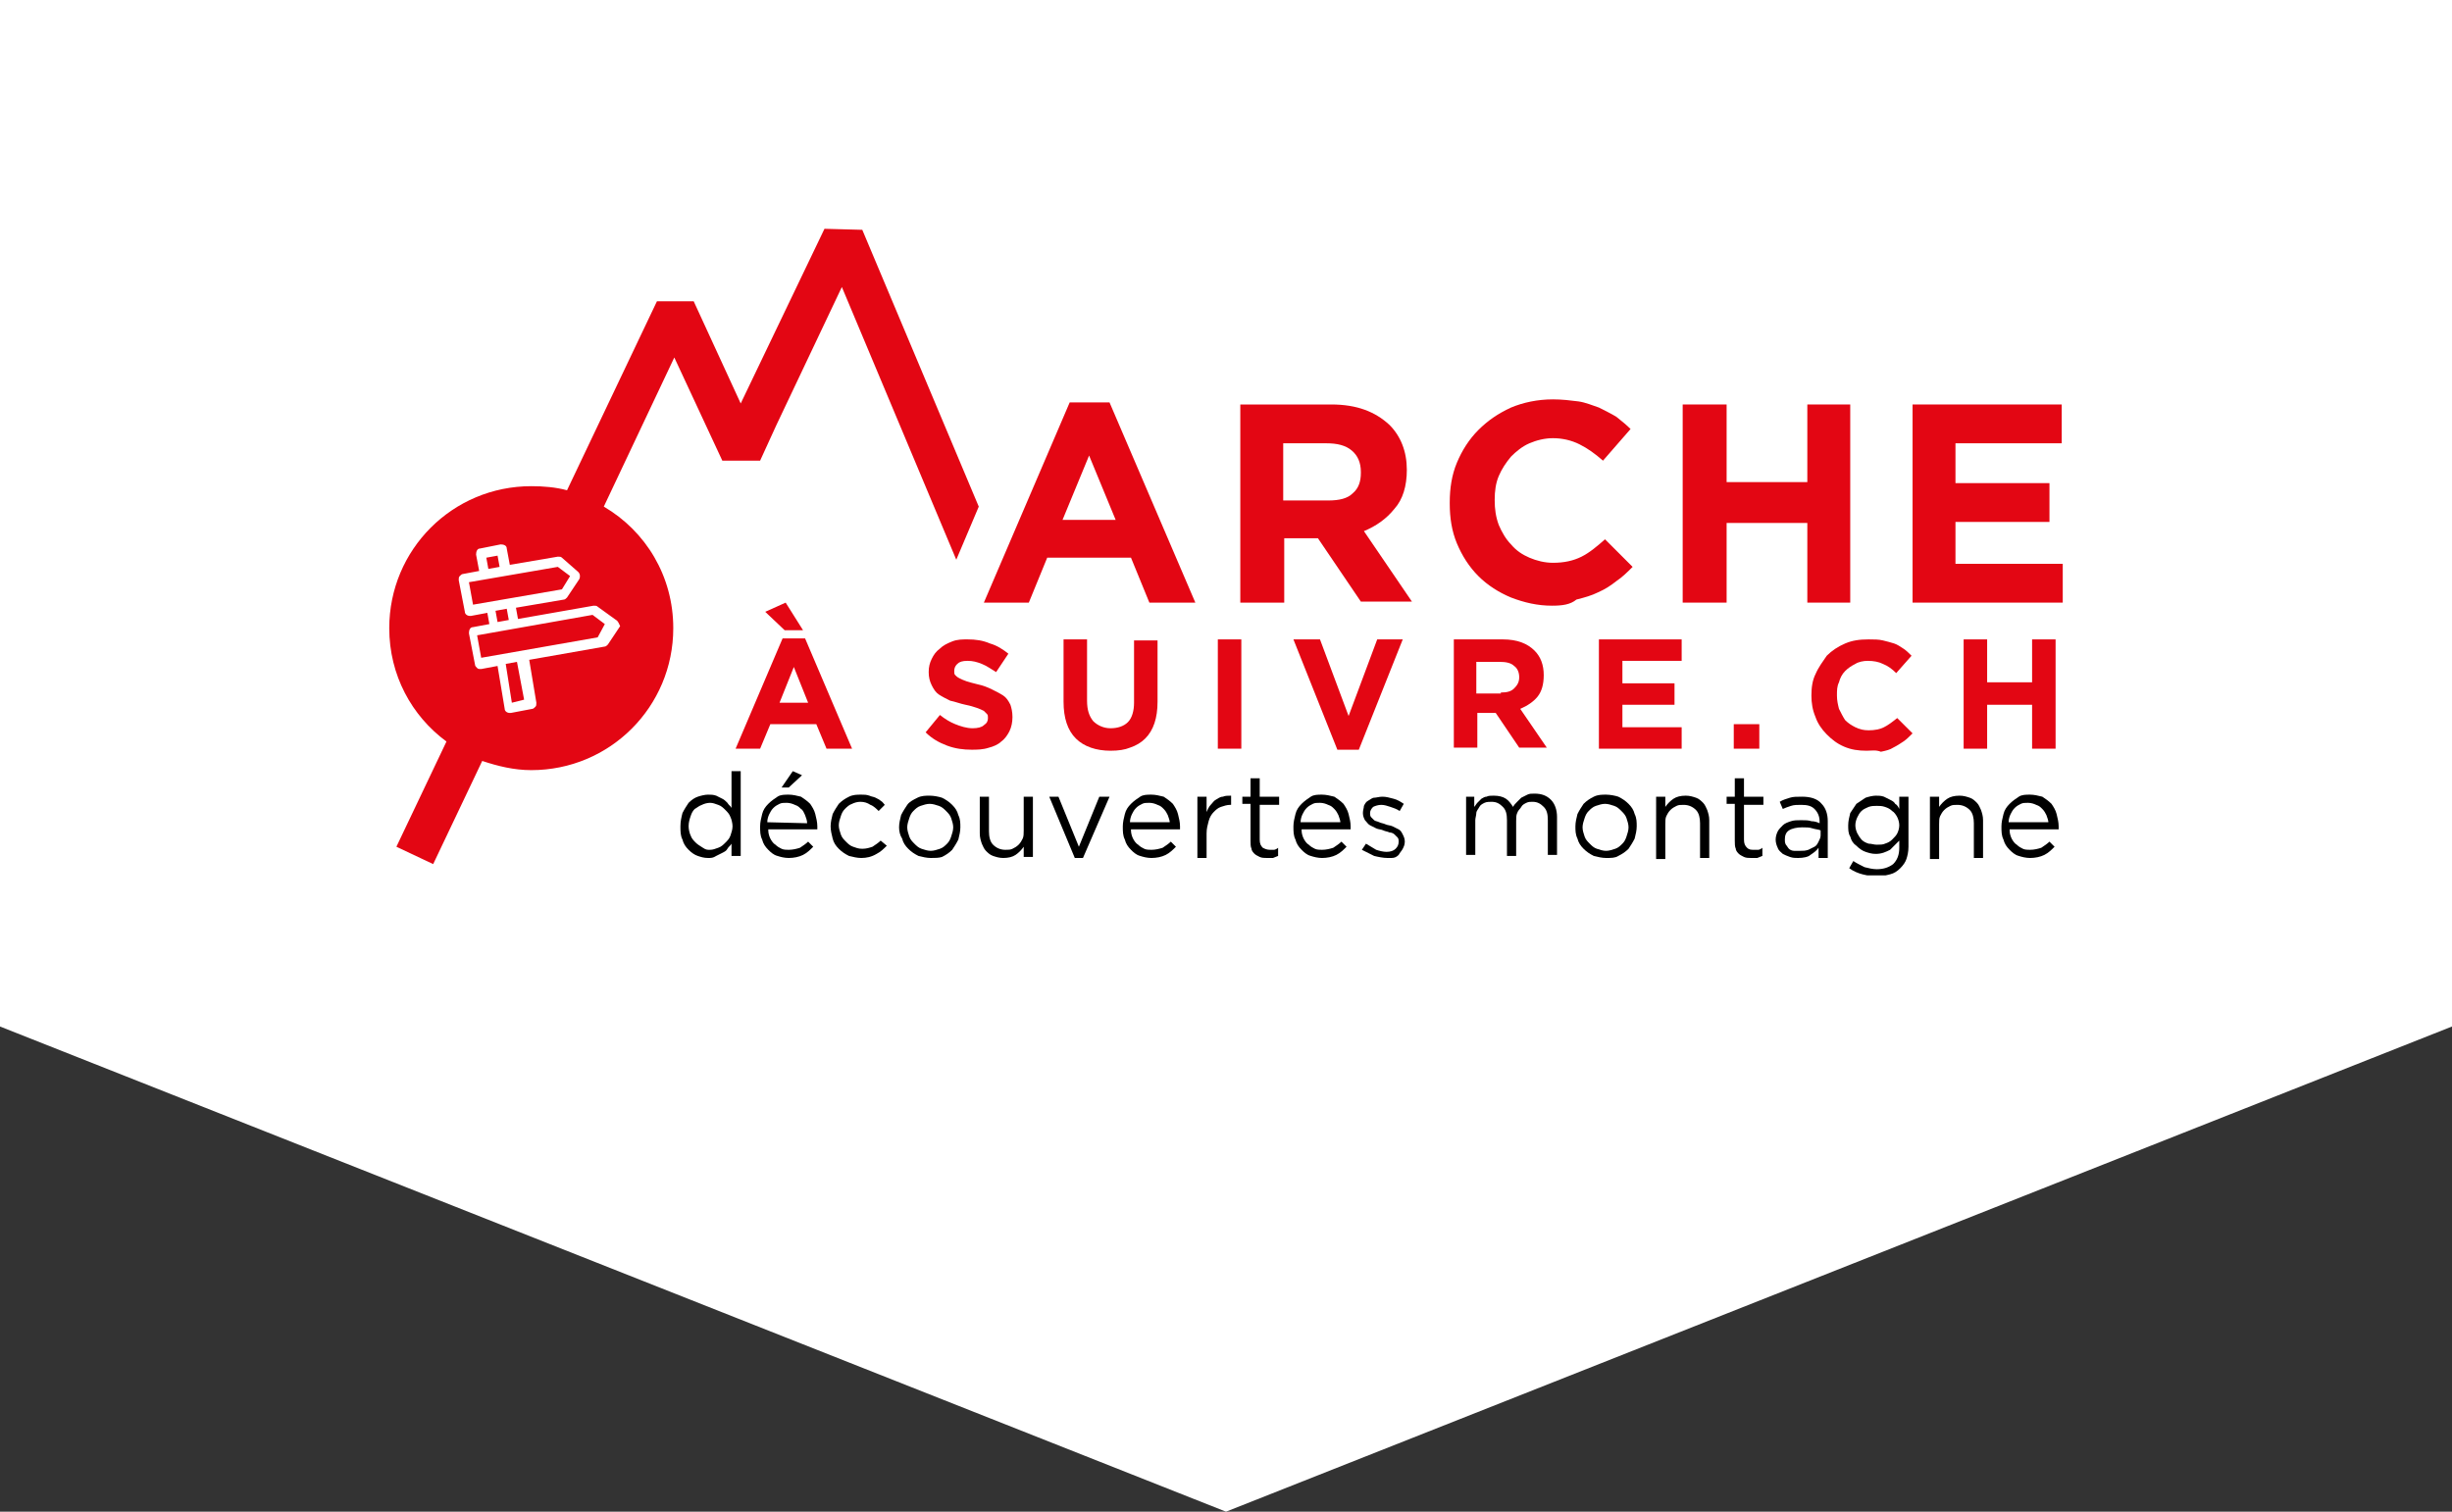
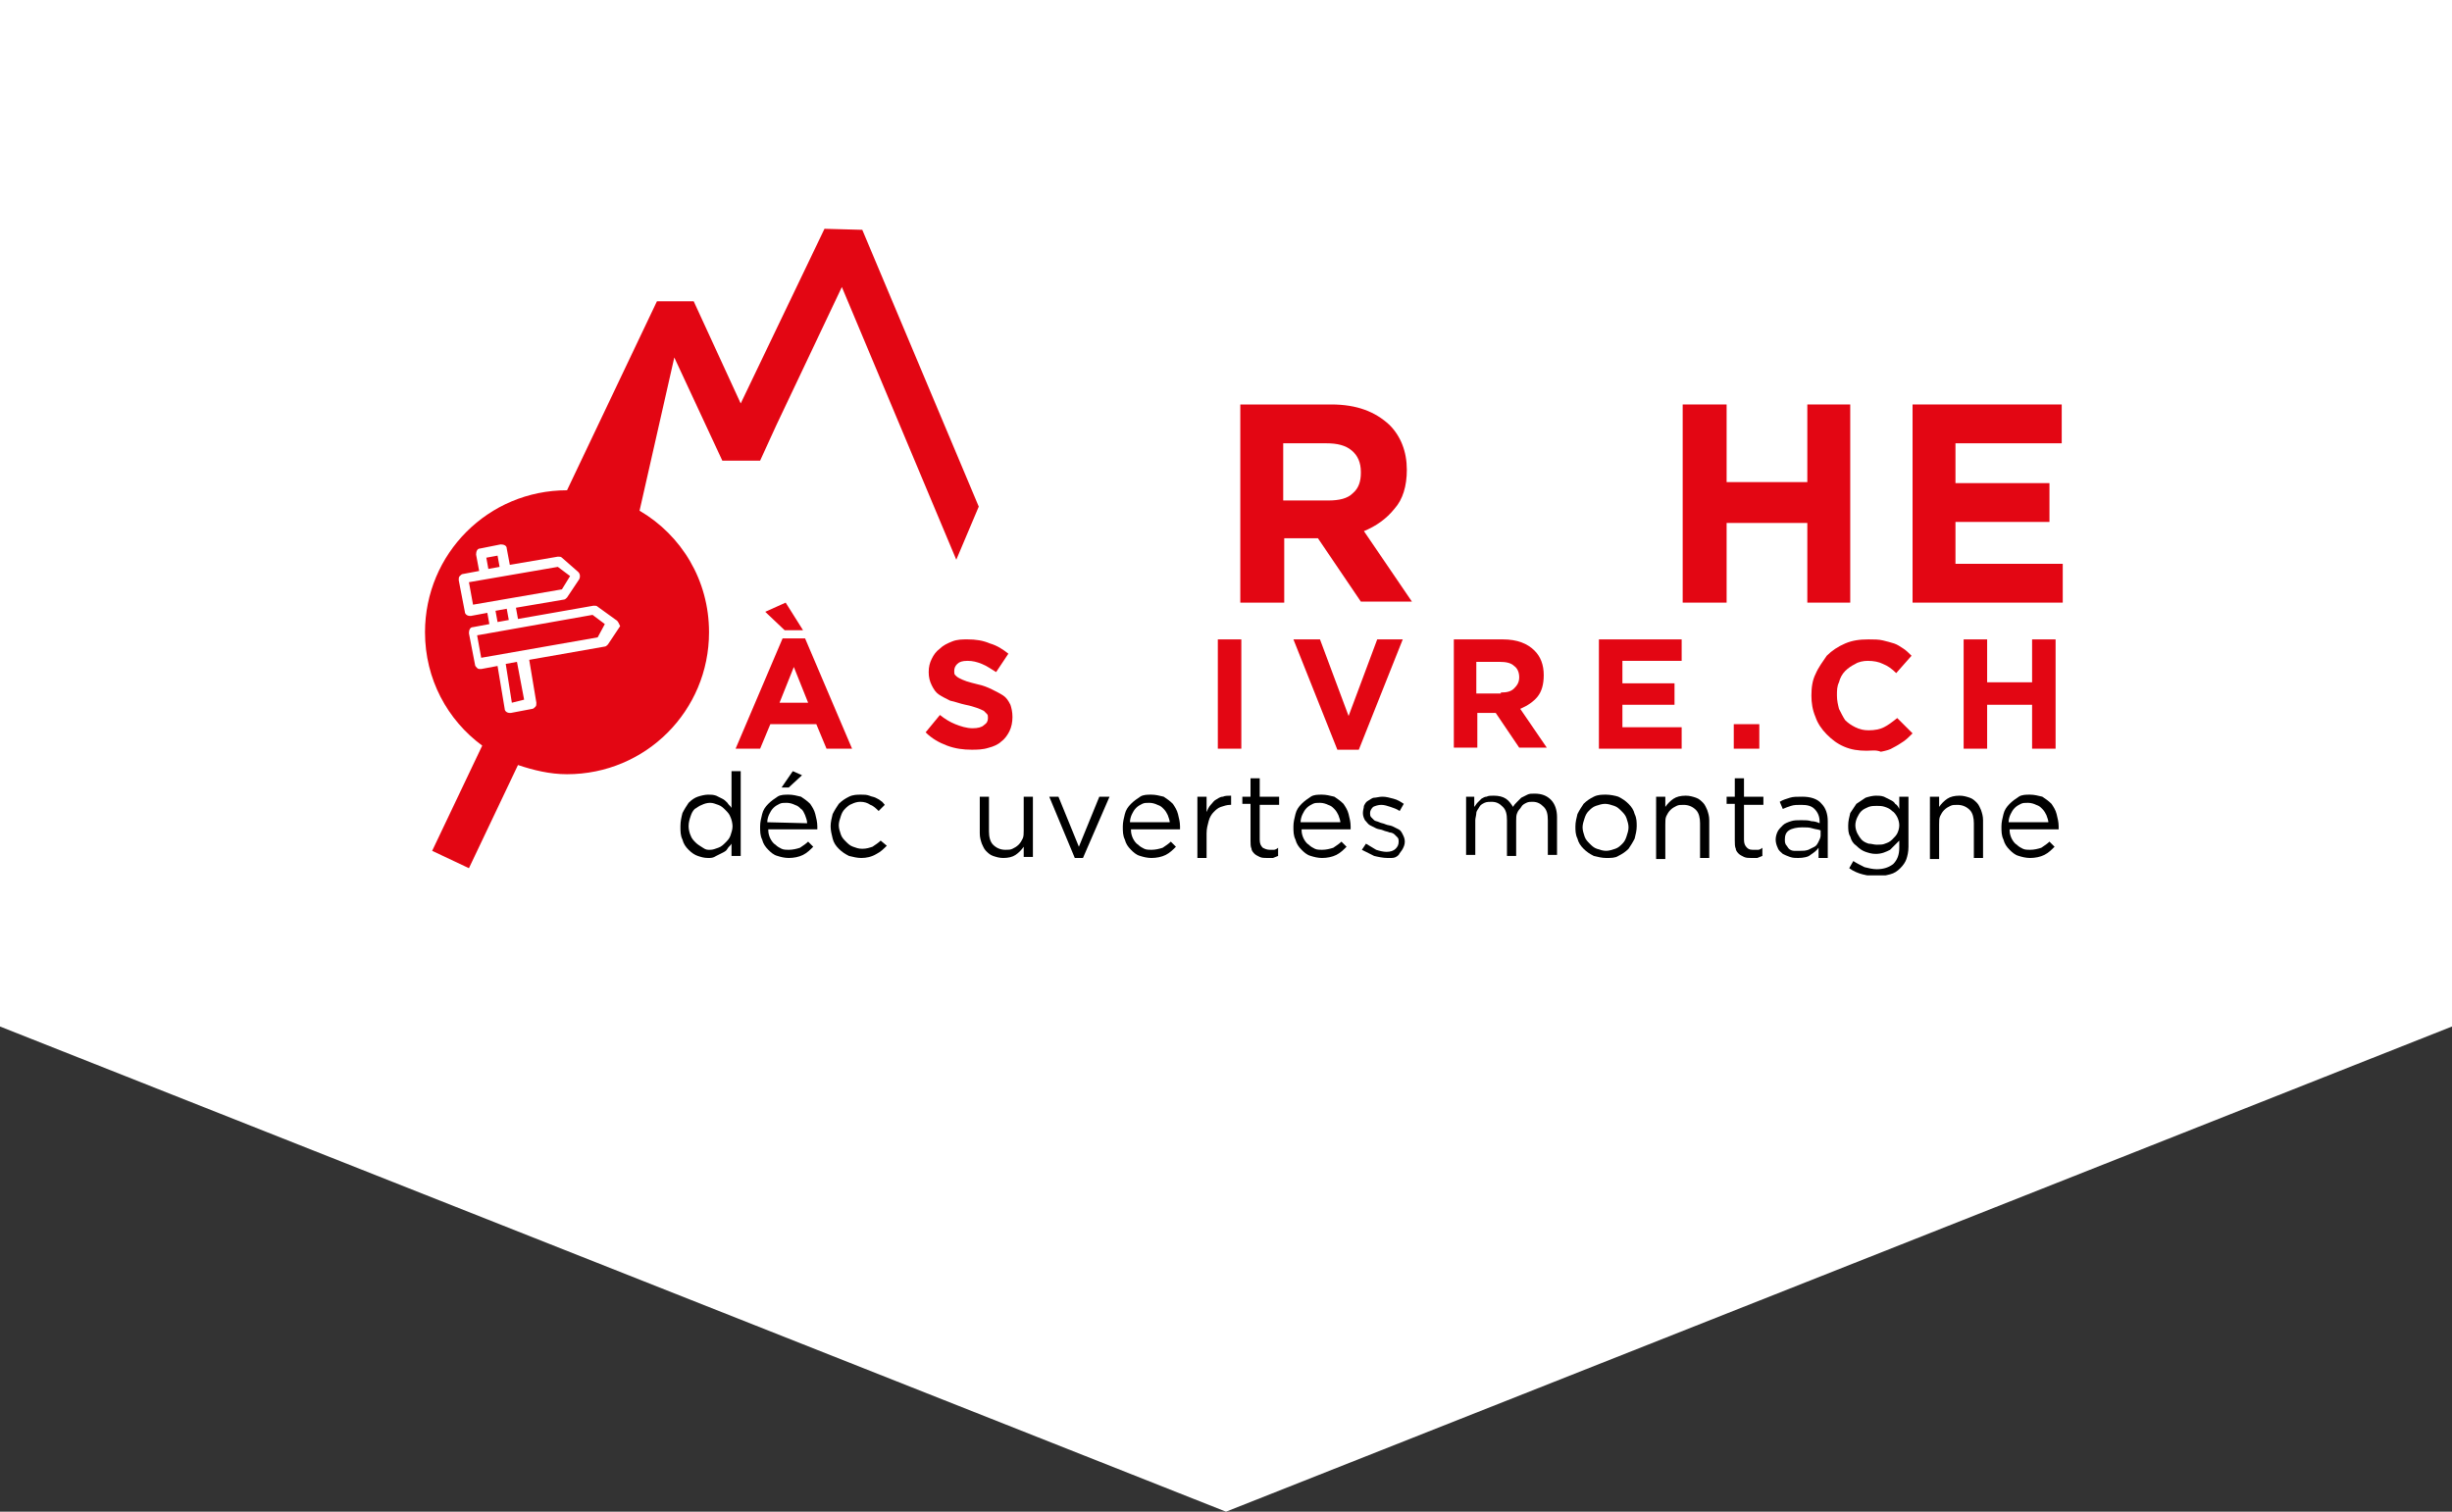
<svg xmlns="http://www.w3.org/2000/svg" xmlns:xlink="http://www.w3.org/1999/xlink" version="1.1" id="Layer_1" x="0px" y="0px" viewBox="0 0 240 148" style="enable-background:new 0 0 240 148;" xml:space="preserve">
  <rect x="0" y="0" width="240" height="148" fill="#333333" stroke="none" />
  <style type="text/css">
	.st0{fill:#FFFFFF;}
	.st1{fill:#E30613;}
	.st2{clip-path:url(#SVGID_00000168085392406977625170000011729020535239027647_);fill:#E30613;}
	.st3{clip-path:url(#SVGID_00000168085392406977625170000011729020535239027647_);}
	.st4{clip-path:url(#SVGID_00000168085392406977625170000011729020535239027647_);fill:#FFFFFF;}
</style>
  <polygon class="st0" points="0,0 0,100.5 120,148 240,100.5 240,0 " />
-   <path class="st1" d="M104.7,39.4h3.9L117,59h-4.5l-1.8-4.4h-8.2l-1.8,4.4h-4.4L104.7,39.4z M109.2,50.9l-2.6-6.3l-2.6,6.3H109.2z" />
  <g>
    <defs>
      <rect id="SVGID_1_" x="38.1" y="22.4" width="163.9" height="63.3" />
    </defs>
    <clipPath id="SVGID_00000112632228883910370580000017382395104050337682_">
      <use xlink:href="#SVGID_1_" style="overflow:visible;" />
    </clipPath>
    <path style="clip-path:url(#SVGID_00000112632228883910370580000017382395104050337682_);fill:#E30613;" d="M121.4,39.6h8.9   c2.5,0,4.3,0.7,5.7,2c1.1,1.1,1.7,2.6,1.7,4.4V46c0,1.6-0.4,2.9-1.2,3.8c-0.8,1-1.8,1.7-3,2.2l4.7,6.9h-5l-4.2-6.2H129h-3.3V59   h-4.3V39.6z M130,49c1.1,0,1.9-0.2,2.4-0.7c0.6-0.5,0.8-1.2,0.8-2v-0.1c0-0.9-0.3-1.6-0.9-2.1c-0.6-0.5-1.4-0.7-2.5-0.7h-4.2V49   H130z" />
-     <path style="clip-path:url(#SVGID_00000112632228883910370580000017382395104050337682_);fill:#E30613;" d="M151.9,59.3   c-1.4,0-2.7-0.3-4-0.8c-1.2-0.5-2.3-1.2-3.2-2.1c-0.9-0.9-1.6-2-2.1-3.2s-0.7-2.5-0.7-3.9v-0.1c0-1.4,0.2-2.7,0.7-3.9   c0.5-1.2,1.2-2.3,2.1-3.2c0.9-0.9,1.9-1.6,3.2-2.2c1.2-0.5,2.6-0.8,4.1-0.8c0.9,0,1.7,0.1,2.5,0.2c0.7,0.1,1.4,0.4,2,0.6   c0.6,0.3,1.2,0.6,1.7,0.9c0.5,0.4,1,0.8,1.4,1.2l-2.7,3.1c-0.8-0.7-1.5-1.2-2.3-1.6c-0.8-0.4-1.7-0.6-2.6-0.6   c-0.8,0-1.6,0.2-2.3,0.5c-0.7,0.3-1.3,0.8-1.8,1.3c-0.5,0.6-0.9,1.2-1.2,1.9c-0.3,0.7-0.4,1.5-0.4,2.3v0.1c0,0.8,0.1,1.6,0.4,2.4   c0.3,0.7,0.7,1.4,1.2,1.9c0.5,0.6,1.1,1,1.8,1.3c0.7,0.3,1.5,0.5,2.3,0.5c1.1,0,2-0.2,2.8-0.6c0.8-0.4,1.5-1,2.3-1.7l2.7,2.7   c-0.5,0.5-1,1-1.6,1.4c-0.5,0.4-1.1,0.8-1.8,1.1c-0.6,0.3-1.3,0.5-2.1,0.7C153.7,59.2,152.9,59.3,151.9,59.3" />
    <polygon style="clip-path:url(#SVGID_00000112632228883910370580000017382395104050337682_);fill:#E30613;" points="164.7,39.6    169,39.6 169,47.2 176.9,47.2 176.9,39.6 181.1,39.6 181.1,59 176.9,59 176.9,51.2 169,51.2 169,59 164.7,59  " />
    <polygon style="clip-path:url(#SVGID_00000112632228883910370580000017382395104050337682_);fill:#E30613;" points="187.2,39.6    201.8,39.6 201.8,43.4 191.4,43.4 191.4,47.3 200.6,47.3 200.6,51.1 191.4,51.1 191.4,55.2 201.9,55.2 201.9,59 187.2,59  " />
    <path style="clip-path:url(#SVGID_00000112632228883910370580000017382395104050337682_);" d="M69.3,84c-0.4,0-0.7-0.1-1-0.2   c-0.3-0.1-0.6-0.3-0.9-0.6c-0.3-0.3-0.5-0.6-0.6-1c-0.2-0.4-0.2-0.8-0.2-1.3v0c0-0.5,0.1-0.9,0.2-1.3c0.2-0.4,0.4-0.7,0.6-1   c0.3-0.3,0.6-0.5,0.9-0.6c0.3-0.1,0.7-0.2,1-0.2c0.3,0,0.5,0,0.8,0.1c0.2,0.1,0.4,0.2,0.6,0.3c0.2,0.1,0.3,0.2,0.5,0.4   c0.1,0.2,0.3,0.3,0.4,0.5v-3.6h0.9v8.3h-0.9v-1.2c-0.1,0.2-0.3,0.3-0.4,0.5c-0.1,0.2-0.3,0.3-0.5,0.4c-0.2,0.1-0.4,0.2-0.6,0.3   C69.8,84,69.6,84,69.3,84 M69.5,83.2c0.3,0,0.5-0.1,0.8-0.2c0.3-0.1,0.5-0.3,0.7-0.5c0.2-0.2,0.4-0.4,0.5-0.7   c0.1-0.3,0.2-0.6,0.2-0.9v0c0-0.3-0.1-0.7-0.2-0.9c-0.1-0.3-0.3-0.5-0.5-0.7c-0.2-0.2-0.4-0.4-0.7-0.5c-0.3-0.1-0.5-0.2-0.8-0.2   c-0.3,0-0.6,0.1-0.8,0.2c-0.3,0.1-0.5,0.3-0.7,0.4c-0.2,0.2-0.3,0.4-0.4,0.7c-0.1,0.3-0.2,0.6-0.2,1v0c0,0.3,0.1,0.7,0.2,0.9   c0.1,0.3,0.3,0.5,0.5,0.7c0.2,0.2,0.4,0.3,0.7,0.5S69.2,83.2,69.5,83.2" />
    <path style="clip-path:url(#SVGID_00000112632228883910370580000017382395104050337682_);" d="M75.2,81.3c0,0.3,0.1,0.6,0.2,0.8   c0.1,0.2,0.3,0.5,0.5,0.6c0.2,0.2,0.4,0.3,0.6,0.4c0.2,0.1,0.5,0.1,0.7,0.1c0.4,0,0.8-0.1,1.1-0.2c0.3-0.2,0.6-0.4,0.8-0.6l0.5,0.5   c-0.3,0.3-0.6,0.6-1,0.8c-0.4,0.2-0.9,0.3-1.4,0.3c-0.4,0-0.8-0.1-1.1-0.2c-0.4-0.1-0.7-0.4-0.9-0.6c-0.3-0.3-0.5-0.6-0.6-1   c-0.2-0.4-0.2-0.8-0.2-1.3c0-0.4,0.1-0.8,0.2-1.2c0.1-0.4,0.3-0.7,0.6-1c0.3-0.3,0.6-0.5,0.9-0.7c0.3-0.2,0.7-0.2,1.1-0.2   c0.4,0,0.8,0.1,1.2,0.2c0.3,0.2,0.6,0.4,0.9,0.7c0.2,0.3,0.4,0.6,0.5,1c0.1,0.4,0.2,0.8,0.2,1.2v0.1c0,0,0,0.1,0,0.2H75.2z    M79,80.6c0-0.3-0.1-0.5-0.2-0.8c-0.1-0.2-0.2-0.5-0.4-0.6c-0.2-0.2-0.3-0.3-0.6-0.4c-0.2-0.1-0.5-0.2-0.8-0.2   c-0.3,0-0.5,0-0.7,0.1c-0.2,0.1-0.4,0.2-0.6,0.4c-0.2,0.2-0.3,0.4-0.4,0.6c-0.1,0.2-0.2,0.5-0.2,0.8L79,80.6z M77.6,75.5l0.9,0.4   l-1.3,1.2h-0.7L77.6,75.5z" />
    <path style="clip-path:url(#SVGID_00000112632228883910370580000017382395104050337682_);" d="M84.3,84c-0.4,0-0.8-0.1-1.2-0.2   c-0.4-0.2-0.7-0.4-1-0.7c-0.3-0.3-0.5-0.6-0.6-1s-0.2-0.8-0.2-1.2v0c0-0.4,0.1-0.8,0.2-1.2c0.2-0.4,0.4-0.7,0.6-1   c0.3-0.3,0.6-0.5,1-0.7c0.4-0.2,0.8-0.2,1.2-0.2c0.3,0,0.5,0,0.8,0.1c0.2,0.1,0.4,0.1,0.6,0.2c0.2,0.1,0.4,0.2,0.5,0.3   c0.2,0.1,0.3,0.3,0.4,0.4l-0.6,0.6c-0.2-0.2-0.5-0.5-0.8-0.6c-0.3-0.2-0.6-0.3-1-0.3c-0.3,0-0.6,0.1-0.8,0.2   c-0.3,0.1-0.5,0.3-0.7,0.5c-0.2,0.2-0.3,0.4-0.4,0.7c-0.1,0.3-0.2,0.6-0.2,0.9v0c0,0.3,0.1,0.6,0.2,0.9c0.1,0.3,0.3,0.5,0.5,0.7   c0.2,0.2,0.4,0.4,0.7,0.5c0.3,0.1,0.5,0.2,0.9,0.2c0.4,0,0.7-0.1,1-0.2c0.3-0.2,0.6-0.4,0.8-0.6l0.6,0.5c-0.3,0.3-0.6,0.6-1,0.8   C85.3,83.9,84.8,84,84.3,84" />
-     <path style="clip-path:url(#SVGID_00000112632228883910370580000017382395104050337682_);" d="M91.1,84c-0.4,0-0.8-0.1-1.2-0.2   c-0.4-0.2-0.7-0.4-1-0.7s-0.5-0.6-0.6-1C88.1,81.8,88,81.4,88,81v0c0-0.4,0.1-0.8,0.2-1.2c0.2-0.4,0.4-0.7,0.6-1s0.6-0.5,1-0.7   c0.4-0.2,0.8-0.2,1.2-0.2c0.4,0,0.9,0.1,1.2,0.2c0.4,0.2,0.7,0.4,1,0.7c0.3,0.3,0.5,0.6,0.6,1c0.2,0.4,0.2,0.8,0.2,1.2v0   c0,0.4-0.1,0.8-0.2,1.2c-0.2,0.4-0.4,0.7-0.6,1c-0.3,0.3-0.6,0.5-1,0.7C91.9,84,91.5,84,91.1,84 M91.1,83.3c0.3,0,0.6-0.1,0.9-0.2   c0.3-0.1,0.5-0.3,0.7-0.5c0.2-0.2,0.3-0.4,0.4-0.7c0.1-0.3,0.2-0.6,0.2-0.9v0c0-0.3-0.1-0.6-0.2-0.9c-0.1-0.3-0.3-0.5-0.5-0.7   c-0.2-0.2-0.4-0.4-0.7-0.5c-0.3-0.1-0.6-0.2-0.9-0.2c-0.3,0-0.6,0.1-0.9,0.2c-0.3,0.1-0.5,0.3-0.7,0.5c-0.2,0.2-0.3,0.4-0.4,0.7   c-0.1,0.3-0.2,0.6-0.2,0.9v0c0,0.3,0.1,0.6,0.2,0.9c0.1,0.3,0.3,0.5,0.5,0.7c0.2,0.2,0.4,0.4,0.7,0.5   C90.5,83.2,90.8,83.3,91.1,83.3" />
    <path style="clip-path:url(#SVGID_00000112632228883910370580000017382395104050337682_);" d="M98.2,84c-0.4,0-0.7-0.1-1-0.2   c-0.3-0.1-0.5-0.3-0.7-0.5c-0.2-0.2-0.3-0.5-0.4-0.7c-0.1-0.3-0.2-0.6-0.2-1V78h0.9v3.4c0,0.5,0.1,1,0.4,1.3   c0.3,0.3,0.7,0.5,1.2,0.5c0.3,0,0.5,0,0.7-0.1c0.2-0.1,0.4-0.2,0.6-0.4c0.2-0.2,0.3-0.4,0.4-0.6c0.1-0.2,0.1-0.5,0.1-0.8V78h0.9   v5.9h-0.9v-1c-0.2,0.3-0.5,0.6-0.8,0.8C99.1,83.9,98.7,84,98.2,84" />
    <polygon style="clip-path:url(#SVGID_00000112632228883910370580000017382395104050337682_);" points="102.7,78 103.6,78    105.6,82.9 107.6,78 108.6,78 106,84 105.2,84  " />
    <path style="clip-path:url(#SVGID_00000112632228883910370580000017382395104050337682_);" d="M110.7,81.3c0,0.3,0.1,0.6,0.2,0.8   c0.1,0.2,0.3,0.5,0.5,0.6c0.2,0.2,0.4,0.3,0.6,0.4c0.2,0.1,0.5,0.1,0.7,0.1c0.4,0,0.8-0.1,1.1-0.2c0.3-0.2,0.6-0.4,0.8-0.6l0.5,0.5   c-0.3,0.3-0.6,0.6-1,0.8c-0.4,0.2-0.9,0.3-1.4,0.3c-0.4,0-0.8-0.1-1.1-0.2c-0.4-0.1-0.7-0.4-0.9-0.6c-0.3-0.3-0.5-0.6-0.6-1   c-0.2-0.4-0.2-0.8-0.2-1.3c0-0.4,0.1-0.8,0.2-1.2c0.1-0.4,0.3-0.7,0.6-1c0.3-0.3,0.6-0.5,0.9-0.7c0.3-0.2,0.7-0.2,1.1-0.2   c0.4,0,0.8,0.1,1.2,0.2c0.3,0.2,0.6,0.4,0.9,0.7c0.2,0.3,0.4,0.6,0.5,1c0.1,0.4,0.2,0.8,0.2,1.2v0.1c0,0,0,0.1,0,0.2H110.7z    M114.5,80.6c0-0.3-0.1-0.5-0.2-0.8c-0.1-0.2-0.2-0.4-0.4-0.6c-0.2-0.2-0.3-0.3-0.6-0.4c-0.2-0.1-0.5-0.2-0.8-0.2   c-0.3,0-0.5,0-0.7,0.1c-0.2,0.1-0.4,0.2-0.6,0.4c-0.2,0.2-0.3,0.4-0.4,0.6c-0.1,0.2-0.2,0.5-0.2,0.8H114.5z" />
    <path style="clip-path:url(#SVGID_00000112632228883910370580000017382395104050337682_);" d="M117.2,78h0.9v1.5   c0.1-0.2,0.2-0.5,0.4-0.7c0.2-0.2,0.3-0.4,0.5-0.5c0.2-0.1,0.4-0.3,0.7-0.3c0.2-0.1,0.5-0.1,0.8-0.1v0.9h-0.1   c-0.3,0-0.6,0.1-0.9,0.2s-0.5,0.3-0.7,0.5c-0.2,0.2-0.4,0.5-0.5,0.9s-0.2,0.7-0.2,1.2v2.4h-0.9V78z" />
    <path style="clip-path:url(#SVGID_00000112632228883910370580000017382395104050337682_);" d="M124,84c-0.2,0-0.5,0-0.7-0.1   c-0.2-0.1-0.4-0.2-0.5-0.3c-0.1-0.1-0.3-0.3-0.3-0.5c-0.1-0.2-0.1-0.5-0.1-0.8v-3.6h-0.8V78h0.8v-1.8h0.9V78h1.9v0.8h-1.9v3.4   c0,0.4,0.1,0.6,0.3,0.8c0.2,0.1,0.4,0.2,0.7,0.2c0.2,0,0.3,0,0.4,0c0.1,0,0.3-0.1,0.4-0.2v0.8c-0.2,0.1-0.3,0.1-0.5,0.2   C124.4,84,124.2,84,124,84" />
    <path style="clip-path:url(#SVGID_00000112632228883910370580000017382395104050337682_);" d="M127.4,81.3c0,0.3,0.1,0.6,0.2,0.8   c0.1,0.2,0.3,0.5,0.5,0.6c0.2,0.2,0.4,0.3,0.6,0.4c0.2,0.1,0.5,0.1,0.7,0.1c0.4,0,0.8-0.1,1.1-0.2c0.3-0.2,0.6-0.4,0.8-0.6l0.5,0.5   c-0.3,0.3-0.6,0.6-1,0.8c-0.4,0.2-0.9,0.3-1.4,0.3c-0.4,0-0.8-0.1-1.1-0.2c-0.4-0.1-0.7-0.4-0.9-0.6c-0.3-0.3-0.5-0.6-0.6-1   c-0.2-0.4-0.2-0.8-0.2-1.3c0-0.4,0.1-0.8,0.2-1.2c0.1-0.4,0.3-0.7,0.6-1c0.3-0.3,0.6-0.5,0.9-0.7c0.3-0.2,0.7-0.2,1.1-0.2   c0.4,0,0.8,0.1,1.2,0.2c0.3,0.2,0.6,0.4,0.9,0.7c0.2,0.3,0.4,0.6,0.5,1c0.1,0.4,0.2,0.8,0.2,1.2v0.1c0,0,0,0.1,0,0.2H127.4z    M131.2,80.6c0-0.3-0.1-0.5-0.2-0.8c-0.1-0.2-0.2-0.4-0.4-0.6c-0.2-0.2-0.3-0.3-0.6-0.4c-0.2-0.1-0.5-0.2-0.8-0.2   c-0.3,0-0.5,0-0.7,0.1c-0.2,0.1-0.4,0.2-0.6,0.4c-0.2,0.2-0.3,0.4-0.4,0.6c-0.1,0.2-0.2,0.5-0.2,0.8H131.2z" />
    <path style="clip-path:url(#SVGID_00000112632228883910370580000017382395104050337682_);" d="M135.8,84c-0.4,0-0.9-0.1-1.3-0.2   c-0.4-0.2-0.8-0.4-1.2-0.6l0.4-0.6c0.3,0.2,0.7,0.4,1,0.6c0.3,0.1,0.7,0.2,1,0.2c0.4,0,0.7-0.1,0.9-0.3c0.2-0.2,0.3-0.4,0.3-0.7v0   c0-0.1,0-0.3-0.1-0.4c-0.1-0.1-0.2-0.2-0.3-0.3c-0.1-0.1-0.3-0.2-0.5-0.2c-0.2-0.1-0.4-0.1-0.6-0.2c-0.2-0.1-0.5-0.1-0.7-0.2   c-0.2-0.1-0.4-0.2-0.6-0.3c-0.2-0.1-0.3-0.3-0.5-0.5c-0.1-0.2-0.2-0.4-0.2-0.7v0c0-0.3,0.1-0.5,0.1-0.7c0.1-0.2,0.2-0.4,0.4-0.5   c0.2-0.1,0.4-0.3,0.6-0.3s0.5-0.1,0.8-0.1c0.4,0,0.7,0.1,1.1,0.2c0.4,0.1,0.7,0.3,1,0.5l-0.4,0.7c-0.3-0.2-0.6-0.3-0.9-0.4   c-0.3-0.1-0.6-0.2-0.9-0.2c-0.3,0-0.6,0.1-0.8,0.2c-0.2,0.2-0.3,0.4-0.3,0.6v0c0,0.1,0,0.3,0.1,0.4c0.1,0.1,0.2,0.2,0.3,0.3   c0.1,0.1,0.3,0.1,0.5,0.2c0.2,0.1,0.4,0.1,0.6,0.2c0.2,0.1,0.5,0.1,0.7,0.2c0.2,0.1,0.4,0.2,0.6,0.3c0.2,0.1,0.3,0.3,0.4,0.5   c0.1,0.2,0.2,0.4,0.2,0.7v0c0,0.3-0.1,0.5-0.2,0.7c-0.1,0.2-0.3,0.4-0.4,0.6c-0.2,0.2-0.4,0.3-0.7,0.3C136.4,84,136.1,84,135.8,84" />
    <path style="clip-path:url(#SVGID_00000112632228883910370580000017382395104050337682_);" d="M143.4,78h0.9v1   c0.1-0.1,0.2-0.3,0.3-0.4c0.1-0.1,0.3-0.3,0.4-0.4c0.2-0.1,0.3-0.2,0.5-0.2c0.2-0.1,0.4-0.1,0.7-0.1c0.5,0,0.9,0.1,1.2,0.3   c0.3,0.2,0.5,0.5,0.7,0.8c0.1-0.2,0.2-0.3,0.4-0.5c0.1-0.1,0.3-0.3,0.4-0.4c0.2-0.1,0.4-0.2,0.6-0.3s0.4-0.1,0.7-0.1   c0.7,0,1.2,0.2,1.6,0.6c0.4,0.4,0.6,1,0.6,1.7v3.7h-0.9v-3.4c0-0.6-0.1-1-0.4-1.3c-0.3-0.3-0.6-0.5-1.1-0.5c-0.2,0-0.4,0-0.6,0.1   c-0.2,0.1-0.4,0.2-0.5,0.4c-0.1,0.2-0.3,0.3-0.4,0.6c-0.1,0.2-0.1,0.5-0.1,0.8v3.4h-0.9v-3.5c0-0.6-0.1-1-0.4-1.3   c-0.3-0.3-0.6-0.5-1.1-0.5c-0.2,0-0.5,0-0.7,0.1c-0.2,0.1-0.4,0.2-0.5,0.4c-0.1,0.2-0.3,0.4-0.3,0.6s-0.1,0.5-0.1,0.7v3.4h-0.9V78z   " />
    <path style="clip-path:url(#SVGID_00000112632228883910370580000017382395104050337682_);" d="M157.2,84c-0.4,0-0.8-0.1-1.2-0.2   c-0.4-0.2-0.7-0.4-1-0.7c-0.3-0.3-0.5-0.6-0.6-1c-0.2-0.4-0.2-0.8-0.2-1.2v0c0-0.4,0.1-0.8,0.2-1.2c0.2-0.4,0.4-0.7,0.6-1   c0.3-0.3,0.6-0.5,1-0.7c0.4-0.2,0.8-0.2,1.2-0.2c0.4,0,0.9,0.1,1.2,0.2c0.4,0.2,0.7,0.4,1,0.7c0.3,0.3,0.5,0.6,0.6,1   c0.2,0.4,0.2,0.8,0.2,1.2v0c0,0.4-0.1,0.8-0.2,1.2c-0.2,0.4-0.4,0.7-0.6,1c-0.3,0.3-0.6,0.5-1,0.7C158.1,84,157.7,84,157.2,84    M157.2,83.3c0.3,0,0.6-0.1,0.9-0.2c0.3-0.1,0.5-0.3,0.7-0.5c0.2-0.2,0.3-0.4,0.4-0.7c0.1-0.3,0.2-0.6,0.2-0.9v0   c0-0.3-0.1-0.6-0.2-0.9c-0.1-0.3-0.3-0.5-0.5-0.7c-0.2-0.2-0.4-0.4-0.7-0.5c-0.3-0.1-0.6-0.2-0.9-0.2c-0.3,0-0.6,0.1-0.9,0.2   c-0.3,0.1-0.5,0.3-0.7,0.5c-0.2,0.2-0.3,0.4-0.4,0.7c-0.1,0.3-0.2,0.6-0.2,0.9v0c0,0.3,0.1,0.6,0.2,0.9c0.1,0.3,0.3,0.5,0.5,0.7   c0.2,0.2,0.4,0.4,0.7,0.5C156.6,83.2,156.9,83.3,157.2,83.3" />
    <path style="clip-path:url(#SVGID_00000112632228883910370580000017382395104050337682_);" d="M162.1,78h0.9v1   c0.2-0.3,0.5-0.6,0.8-0.8c0.3-0.2,0.7-0.3,1.2-0.3c0.4,0,0.7,0.1,1,0.2s0.5,0.3,0.7,0.5c0.2,0.2,0.3,0.5,0.4,0.7   c0.1,0.3,0.2,0.6,0.2,1v3.7h-0.9v-3.4c0-0.5-0.1-1-0.4-1.3c-0.3-0.3-0.7-0.5-1.2-0.5c-0.3,0-0.5,0-0.7,0.1   c-0.2,0.1-0.4,0.2-0.6,0.4c-0.2,0.2-0.3,0.4-0.4,0.6c-0.1,0.2-0.1,0.5-0.1,0.8v3.4h-0.9V78z" />
    <path style="clip-path:url(#SVGID_00000112632228883910370580000017382395104050337682_);" d="M171.4,84c-0.2,0-0.5,0-0.7-0.1   c-0.2-0.1-0.4-0.2-0.5-0.3c-0.1-0.1-0.3-0.3-0.3-0.5c-0.1-0.2-0.1-0.5-0.1-0.8v-3.6h-0.8V78h0.8v-1.8h0.9V78h1.9v0.8h-1.9v3.4   c0,0.4,0.1,0.6,0.3,0.8s0.4,0.2,0.7,0.2c0.2,0,0.3,0,0.4,0c0.1,0,0.3-0.1,0.4-0.2v0.8c-0.2,0.1-0.3,0.1-0.5,0.2   C171.8,84,171.6,84,171.4,84" />
    <path style="clip-path:url(#SVGID_00000112632228883910370580000017382395104050337682_);" d="M176,84c-0.3,0-0.5,0-0.8-0.1   c-0.3-0.1-0.5-0.2-0.7-0.3c-0.2-0.2-0.4-0.3-0.5-0.6c-0.1-0.2-0.2-0.5-0.2-0.8v0c0-0.3,0.1-0.6,0.2-0.8c0.1-0.2,0.3-0.4,0.5-0.6   c0.2-0.2,0.5-0.3,0.8-0.4c0.3-0.1,0.6-0.1,1-0.1c0.4,0,0.7,0,1,0.1c0.3,0,0.6,0.1,0.8,0.2v-0.2c0-0.5-0.2-0.9-0.5-1.2   c-0.3-0.3-0.7-0.4-1.3-0.4c-0.4,0-0.7,0-1,0.1c-0.3,0.1-0.6,0.2-0.8,0.3l-0.3-0.7c0.3-0.2,0.7-0.3,1-0.4c0.3-0.1,0.7-0.1,1.2-0.1   c0.8,0,1.5,0.2,1.9,0.7c0.4,0.4,0.6,1,0.6,1.7v3.6h-0.9V83c-0.2,0.3-0.5,0.5-0.8,0.7C177,83.9,176.5,84,176,84 M176.2,83.3   c0.3,0,0.5,0,0.8-0.1c0.2-0.1,0.4-0.2,0.6-0.3c0.2-0.1,0.3-0.3,0.4-0.5c0.1-0.2,0.2-0.4,0.2-0.6v-0.5c-0.2-0.1-0.5-0.1-0.8-0.2   c-0.3-0.1-0.6-0.1-1-0.1c-0.5,0-1,0.1-1.3,0.3c-0.3,0.2-0.4,0.5-0.4,0.9v0c0,0.2,0,0.3,0.1,0.5c0.1,0.1,0.2,0.3,0.3,0.4   c0.1,0.1,0.3,0.2,0.5,0.2C175.8,83.3,176,83.3,176.2,83.3" />
    <path style="clip-path:url(#SVGID_00000112632228883910370580000017382395104050337682_);" d="M183.7,85.8c-0.5,0-1-0.1-1.4-0.2   c-0.4-0.1-0.9-0.3-1.3-0.6l0.4-0.7c0.3,0.2,0.7,0.4,1.1,0.6c0.4,0.1,0.8,0.2,1.2,0.2c0.7,0,1.2-0.2,1.6-0.5   c0.4-0.4,0.6-0.9,0.6-1.6v-0.7c-0.3,0.3-0.6,0.6-0.9,0.9c-0.4,0.2-0.8,0.4-1.4,0.4c-0.4,0-0.7-0.1-1-0.2c-0.3-0.1-0.6-0.3-0.9-0.6   c-0.3-0.2-0.5-0.5-0.6-0.9c-0.2-0.3-0.2-0.7-0.2-1.1v0c0-0.4,0.1-0.8,0.2-1.2c0.2-0.3,0.4-0.6,0.6-0.9c0.3-0.2,0.6-0.4,0.9-0.6   c0.3-0.1,0.7-0.2,1-0.2c0.3,0,0.5,0,0.8,0.1c0.2,0.1,0.4,0.2,0.6,0.3c0.2,0.1,0.4,0.2,0.5,0.4c0.2,0.1,0.3,0.3,0.4,0.5V78h0.9v4.9   c0,0.5-0.1,0.9-0.2,1.2c-0.1,0.3-0.3,0.6-0.6,0.9c-0.3,0.3-0.6,0.5-1,0.6C184.6,85.7,184.2,85.8,183.7,85.8 M183.7,82.7   c0.3,0,0.6,0,0.8-0.1c0.3-0.1,0.5-0.2,0.7-0.4c0.2-0.2,0.4-0.4,0.5-0.6c0.1-0.2,0.2-0.5,0.2-0.8v0c0-0.3-0.1-0.6-0.2-0.8   c-0.1-0.2-0.3-0.5-0.5-0.6c-0.2-0.2-0.4-0.3-0.7-0.4c-0.3-0.1-0.5-0.1-0.8-0.1c-0.3,0-0.5,0-0.8,0.1c-0.2,0.1-0.5,0.2-0.7,0.4   c-0.2,0.2-0.3,0.4-0.4,0.6c-0.1,0.2-0.2,0.5-0.2,0.8v0c0,0.3,0.1,0.6,0.2,0.8c0.1,0.2,0.3,0.5,0.4,0.6c0.2,0.2,0.4,0.3,0.7,0.4   C183.2,82.6,183.4,82.7,183.7,82.7" />
    <path style="clip-path:url(#SVGID_00000112632228883910370580000017382395104050337682_);" d="M188.9,78h0.9v1   c0.2-0.3,0.5-0.6,0.8-0.8c0.3-0.2,0.7-0.3,1.2-0.3c0.4,0,0.7,0.1,1,0.2c0.3,0.1,0.5,0.3,0.7,0.5c0.2,0.2,0.3,0.5,0.4,0.7   c0.1,0.3,0.2,0.6,0.2,1v3.7h-0.9v-3.4c0-0.5-0.1-1-0.4-1.3s-0.7-0.5-1.2-0.5c-0.3,0-0.5,0-0.7,0.1c-0.2,0.1-0.4,0.2-0.6,0.4   c-0.2,0.2-0.3,0.4-0.4,0.6c-0.1,0.2-0.1,0.5-0.1,0.8v3.4h-0.9V78z" />
    <path style="clip-path:url(#SVGID_00000112632228883910370580000017382395104050337682_);" d="M196.7,81.3c0,0.3,0.1,0.6,0.2,0.8   c0.1,0.2,0.3,0.5,0.5,0.6c0.2,0.2,0.4,0.3,0.6,0.4c0.2,0.1,0.5,0.1,0.7,0.1c0.4,0,0.8-0.1,1.1-0.2c0.3-0.2,0.6-0.4,0.8-0.6l0.5,0.5   c-0.3,0.3-0.6,0.6-1,0.8c-0.4,0.2-0.9,0.3-1.4,0.3c-0.4,0-0.8-0.1-1.1-0.2c-0.4-0.1-0.7-0.4-0.9-0.6c-0.3-0.3-0.5-0.6-0.6-1   c-0.2-0.4-0.2-0.8-0.2-1.3c0-0.4,0.1-0.8,0.2-1.2c0.1-0.4,0.3-0.7,0.6-1c0.3-0.3,0.6-0.5,0.9-0.7c0.3-0.2,0.7-0.2,1.1-0.2   c0.4,0,0.8,0.1,1.2,0.2c0.3,0.2,0.6,0.4,0.9,0.7c0.2,0.3,0.4,0.6,0.5,1c0.1,0.4,0.2,0.8,0.2,1.2v0.1c0,0,0,0.1,0,0.2H196.7z    M200.5,80.6c0-0.3-0.1-0.5-0.2-0.8c-0.1-0.2-0.2-0.4-0.4-0.6c-0.2-0.2-0.3-0.3-0.6-0.4c-0.2-0.1-0.5-0.2-0.8-0.2   c-0.3,0-0.5,0-0.7,0.1c-0.2,0.1-0.4,0.2-0.6,0.4c-0.2,0.2-0.3,0.4-0.4,0.6c-0.1,0.2-0.2,0.5-0.2,0.8H200.5z" />
-     <path style="clip-path:url(#SVGID_00000112632228883910370580000017382395104050337682_);fill:#E30613;" d="M84.4,22.5l-3.7-0.1   l-8.2,17.1l-4.6-10l-3.6,0l-8.8,18.5c-1.1-0.3-2.3-0.4-3.5-0.4c-7.7,0-13.9,6.2-13.9,13.9c0,4.6,2.2,8.6,5.6,11.1l-4.9,10.3   l3.6,1.7l4.8-10.1c1.5,0.5,3.1,0.9,4.8,0.9c7.7,0,13.9-6.2,13.9-13.9c0-5.1-2.7-9.5-6.8-11.9L66,35l4.7,10.1h3.7l1.6-3.5l6.4-13.5   l11.2,26.7l2.2-5.2L84.4,22.5z" />
+     <path style="clip-path:url(#SVGID_00000112632228883910370580000017382395104050337682_);fill:#E30613;" d="M84.4,22.5l-3.7-0.1   l-8.2,17.1l-4.6-10l-3.6,0l-8.8,18.5c-7.7,0-13.9,6.2-13.9,13.9c0,4.6,2.2,8.6,5.6,11.1l-4.9,10.3   l3.6,1.7l4.8-10.1c1.5,0.5,3.1,0.9,4.8,0.9c7.7,0,13.9-6.2,13.9-13.9c0-5.1-2.7-9.5-6.8-11.9L66,35l4.7,10.1h3.7l1.6-3.5l6.4-13.5   l11.2,26.7l2.2-5.2L84.4,22.5z" />
    <path style="clip-path:url(#SVGID_00000112632228883910370580000017382395104050337682_);fill:#E30613;" d="M76.6,62.5h2.2   l4.6,10.8h-2.5l-1-2.4h-4.5l-1,2.4H72L76.6,62.5z M74.9,59.9l2-0.9l1.7,2.7h-1.8L74.9,59.9z M79.1,68.8l-1.4-3.5l-1.4,3.5H79.1z" />
    <path style="clip-path:url(#SVGID_00000112632228883910370580000017382395104050337682_);fill:#E30613;" d="M95.1,73.4   c-0.8,0-1.6-0.1-2.4-0.4c-0.8-0.3-1.5-0.7-2.1-1.3l1.4-1.7c0.5,0.4,1,0.7,1.5,0.9c0.5,0.2,1.1,0.4,1.7,0.4c0.5,0,0.9-0.1,1.1-0.3   c0.3-0.2,0.4-0.4,0.4-0.7v0c0-0.2,0-0.3-0.1-0.4c-0.1-0.1-0.2-0.2-0.3-0.3c-0.2-0.1-0.4-0.2-0.7-0.3c-0.3-0.1-0.6-0.2-1.1-0.3   c-0.5-0.1-1-0.3-1.5-0.4c-0.4-0.2-0.8-0.4-1.1-0.6c-0.3-0.2-0.5-0.5-0.7-0.9c-0.2-0.4-0.3-0.8-0.3-1.3v0c0-0.5,0.1-0.9,0.3-1.3   c0.2-0.4,0.4-0.7,0.8-1c0.3-0.3,0.7-0.5,1.2-0.7c0.5-0.2,1-0.2,1.5-0.2c0.8,0,1.5,0.1,2.2,0.4c0.7,0.2,1.3,0.6,1.8,1l-1.2,1.8   c-0.5-0.3-0.9-0.6-1.4-0.8c-0.5-0.2-0.9-0.3-1.4-0.3s-0.8,0.1-1,0.3c-0.2,0.2-0.3,0.4-0.3,0.7v0c0,0.2,0,0.3,0.1,0.4   c0.1,0.1,0.2,0.2,0.4,0.3c0.2,0.1,0.4,0.2,0.7,0.3c0.3,0.1,0.7,0.2,1.1,0.3c0.5,0.1,1,0.3,1.4,0.5c0.4,0.2,0.8,0.4,1.1,0.6   c0.3,0.2,0.5,0.5,0.7,0.9c0.1,0.3,0.2,0.7,0.2,1.2v0c0,0.5-0.1,1-0.3,1.4c-0.2,0.4-0.5,0.8-0.8,1c-0.3,0.3-0.8,0.5-1.2,0.6   C96.2,73.4,95.6,73.4,95.1,73.4" />
-     <path style="clip-path:url(#SVGID_00000112632228883910370580000017382395104050337682_);fill:#E30613;" d="M108.7,73.5   c-1.4,0-2.6-0.4-3.4-1.2c-0.8-0.8-1.2-2-1.2-3.6v-6.1h2.3v6c0,0.9,0.2,1.5,0.6,2c0.4,0.4,1,0.7,1.7,0.7c0.7,0,1.3-0.2,1.7-0.6   c0.4-0.4,0.6-1.1,0.6-1.9v-6.1h2.3v6c0,0.8-0.1,1.5-0.3,2.1c-0.2,0.6-0.5,1.1-0.9,1.5c-0.4,0.4-0.9,0.7-1.5,0.9   C110.1,73.4,109.5,73.5,108.7,73.5" />
    <rect x="119.2" y="62.6" style="clip-path:url(#SVGID_00000112632228883910370580000017382395104050337682_);fill:#E30613;" width="2.3" height="10.7" />
    <polygon style="clip-path:url(#SVGID_00000112632228883910370580000017382395104050337682_);fill:#E30613;" points="126.6,62.6    129.2,62.6 132,70.1 134.8,62.6 137.3,62.6 133,73.4 130.9,73.4  " />
    <path style="clip-path:url(#SVGID_00000112632228883910370580000017382395104050337682_);fill:#E30613;" d="M142.2,62.6h4.9   c1.4,0,2.4,0.4,3.1,1.1c0.6,0.6,0.9,1.4,0.9,2.4v0c0,0.9-0.2,1.6-0.6,2.1c-0.4,0.5-1,0.9-1.7,1.2l2.6,3.8h-2.7l-2.3-3.4h0h-1.8v3.4   h-2.3V62.6z M146.9,67.8c0.6,0,1-0.1,1.3-0.4c0.3-0.3,0.5-0.6,0.5-1.1v0c0-0.5-0.2-0.9-0.5-1.1c-0.3-0.3-0.8-0.4-1.4-0.4h-2.3v3.1   H146.9z" />
    <polygon style="clip-path:url(#SVGID_00000112632228883910370580000017382395104050337682_);fill:#E30613;" points="156.5,62.6    164.6,62.6 164.6,64.7 158.8,64.7 158.8,66.9 163.9,66.9 163.9,69 158.8,69 158.8,71.2 164.6,71.2 164.6,73.3 156.5,73.3  " />
    <rect x="169.7" y="70.9" style="clip-path:url(#SVGID_00000112632228883910370580000017382395104050337682_);fill:#E30613;" width="2.5" height="2.4" />
    <path style="clip-path:url(#SVGID_00000112632228883910370580000017382395104050337682_);fill:#E30613;" d="M182.7,73.5   c-0.8,0-1.5-0.1-2.2-0.4c-0.7-0.3-1.2-0.7-1.7-1.2c-0.5-0.5-0.9-1.1-1.1-1.7c-0.3-0.7-0.4-1.4-0.4-2.1v0c0-0.8,0.1-1.5,0.4-2.1   c0.3-0.7,0.7-1.2,1.1-1.8c0.5-0.5,1.1-0.9,1.8-1.2c0.7-0.3,1.4-0.4,2.3-0.4c0.5,0,1,0,1.4,0.1c0.4,0.1,0.8,0.2,1.1,0.3   c0.3,0.1,0.6,0.3,0.9,0.5c0.3,0.2,0.5,0.4,0.8,0.7l-1.5,1.7c-0.4-0.4-0.8-0.7-1.3-0.9c-0.4-0.2-0.9-0.3-1.5-0.3   c-0.4,0-0.9,0.1-1.2,0.3c-0.4,0.2-0.7,0.4-1,0.7c-0.3,0.3-0.5,0.7-0.6,1.1c-0.2,0.4-0.2,0.8-0.2,1.3v0c0,0.5,0.1,0.9,0.2,1.3   c0.2,0.4,0.4,0.8,0.6,1.1c0.3,0.3,0.6,0.5,1,0.7c0.4,0.2,0.8,0.3,1.3,0.3c0.6,0,1.1-0.1,1.5-0.3c0.4-0.2,0.8-0.5,1.3-0.9l1.5,1.5   c-0.3,0.3-0.6,0.6-0.9,0.8c-0.3,0.2-0.6,0.4-1,0.6c-0.3,0.2-0.7,0.3-1.2,0.4C183.6,73.4,183.2,73.5,182.7,73.5" />
    <polygon style="clip-path:url(#SVGID_00000112632228883910370580000017382395104050337682_);fill:#E30613;" points="192.2,62.6    194.5,62.6 194.5,66.8 198.9,66.8 198.9,62.6 201.2,62.6 201.2,73.3 198.9,73.3 198.9,69 194.5,69 194.5,73.3 192.2,73.3  " />
    <path style="clip-path:url(#SVGID_00000112632228883910370580000017382395104050337682_);fill:#FFFFFF;" d="M60.3,60.7l-1.8-1.3   c-0.1-0.1-0.2-0.1-0.4-0.1l-7.4,1.3l-0.2-1.1l4.7-0.8c0.1,0,0.2-0.1,0.3-0.2l1.2-1.8c0.1-0.2,0.1-0.5-0.1-0.7L55,54.6   c-0.1-0.1-0.2-0.1-0.4-0.1l-4.7,0.8l-0.3-1.6c0-0.3-0.3-0.4-0.6-0.4L47,53.7c-0.3,0-0.4,0.3-0.4,0.6l0.3,1.6l-1.6,0.3   c-0.1,0-0.2,0.1-0.3,0.2c-0.1,0.1-0.1,0.2-0.1,0.4l0.6,3.1c0,0.2,0.2,0.4,0.5,0.4c0,0,0.1,0,0.1,0l1.6-0.3l0.2,1.1l-1.6,0.3   c-0.3,0-0.4,0.3-0.4,0.6l0.6,3.1c0,0.1,0.1,0.2,0.2,0.3c0.1,0.1,0.2,0.1,0.3,0.1c0,0,0.1,0,0.1,0l1.6-0.3l0.7,4.2   c0,0.2,0.2,0.4,0.5,0.4c0,0,0.1,0,0.1,0l2.1-0.4c0.1,0,0.2-0.1,0.3-0.2c0.1-0.1,0.1-0.2,0.1-0.4l-0.7-4.2l7.4-1.3   c0.1,0,0.2-0.1,0.3-0.2l1.2-1.8C60.6,61.1,60.5,60.8,60.3,60.7 M48.7,54.4l0.2,1.1l-1.1,0.2l-0.2-1.1L48.7,54.4z M45.9,57l8.7-1.5   l1.2,0.9l-0.8,1.3l-8.7,1.5L45.9,57z M48.5,59.8l1.1-0.2l0.2,1.1l-1.1,0.2L48.5,59.8z M50.1,68.8L49.5,65l1.1-0.2l0.7,3.7   L50.1,68.8z M58.5,62.4l-11.4,2l-0.4-2.2l11.3-2l1.2,0.9L58.5,62.4z" />
  </g>
</svg>